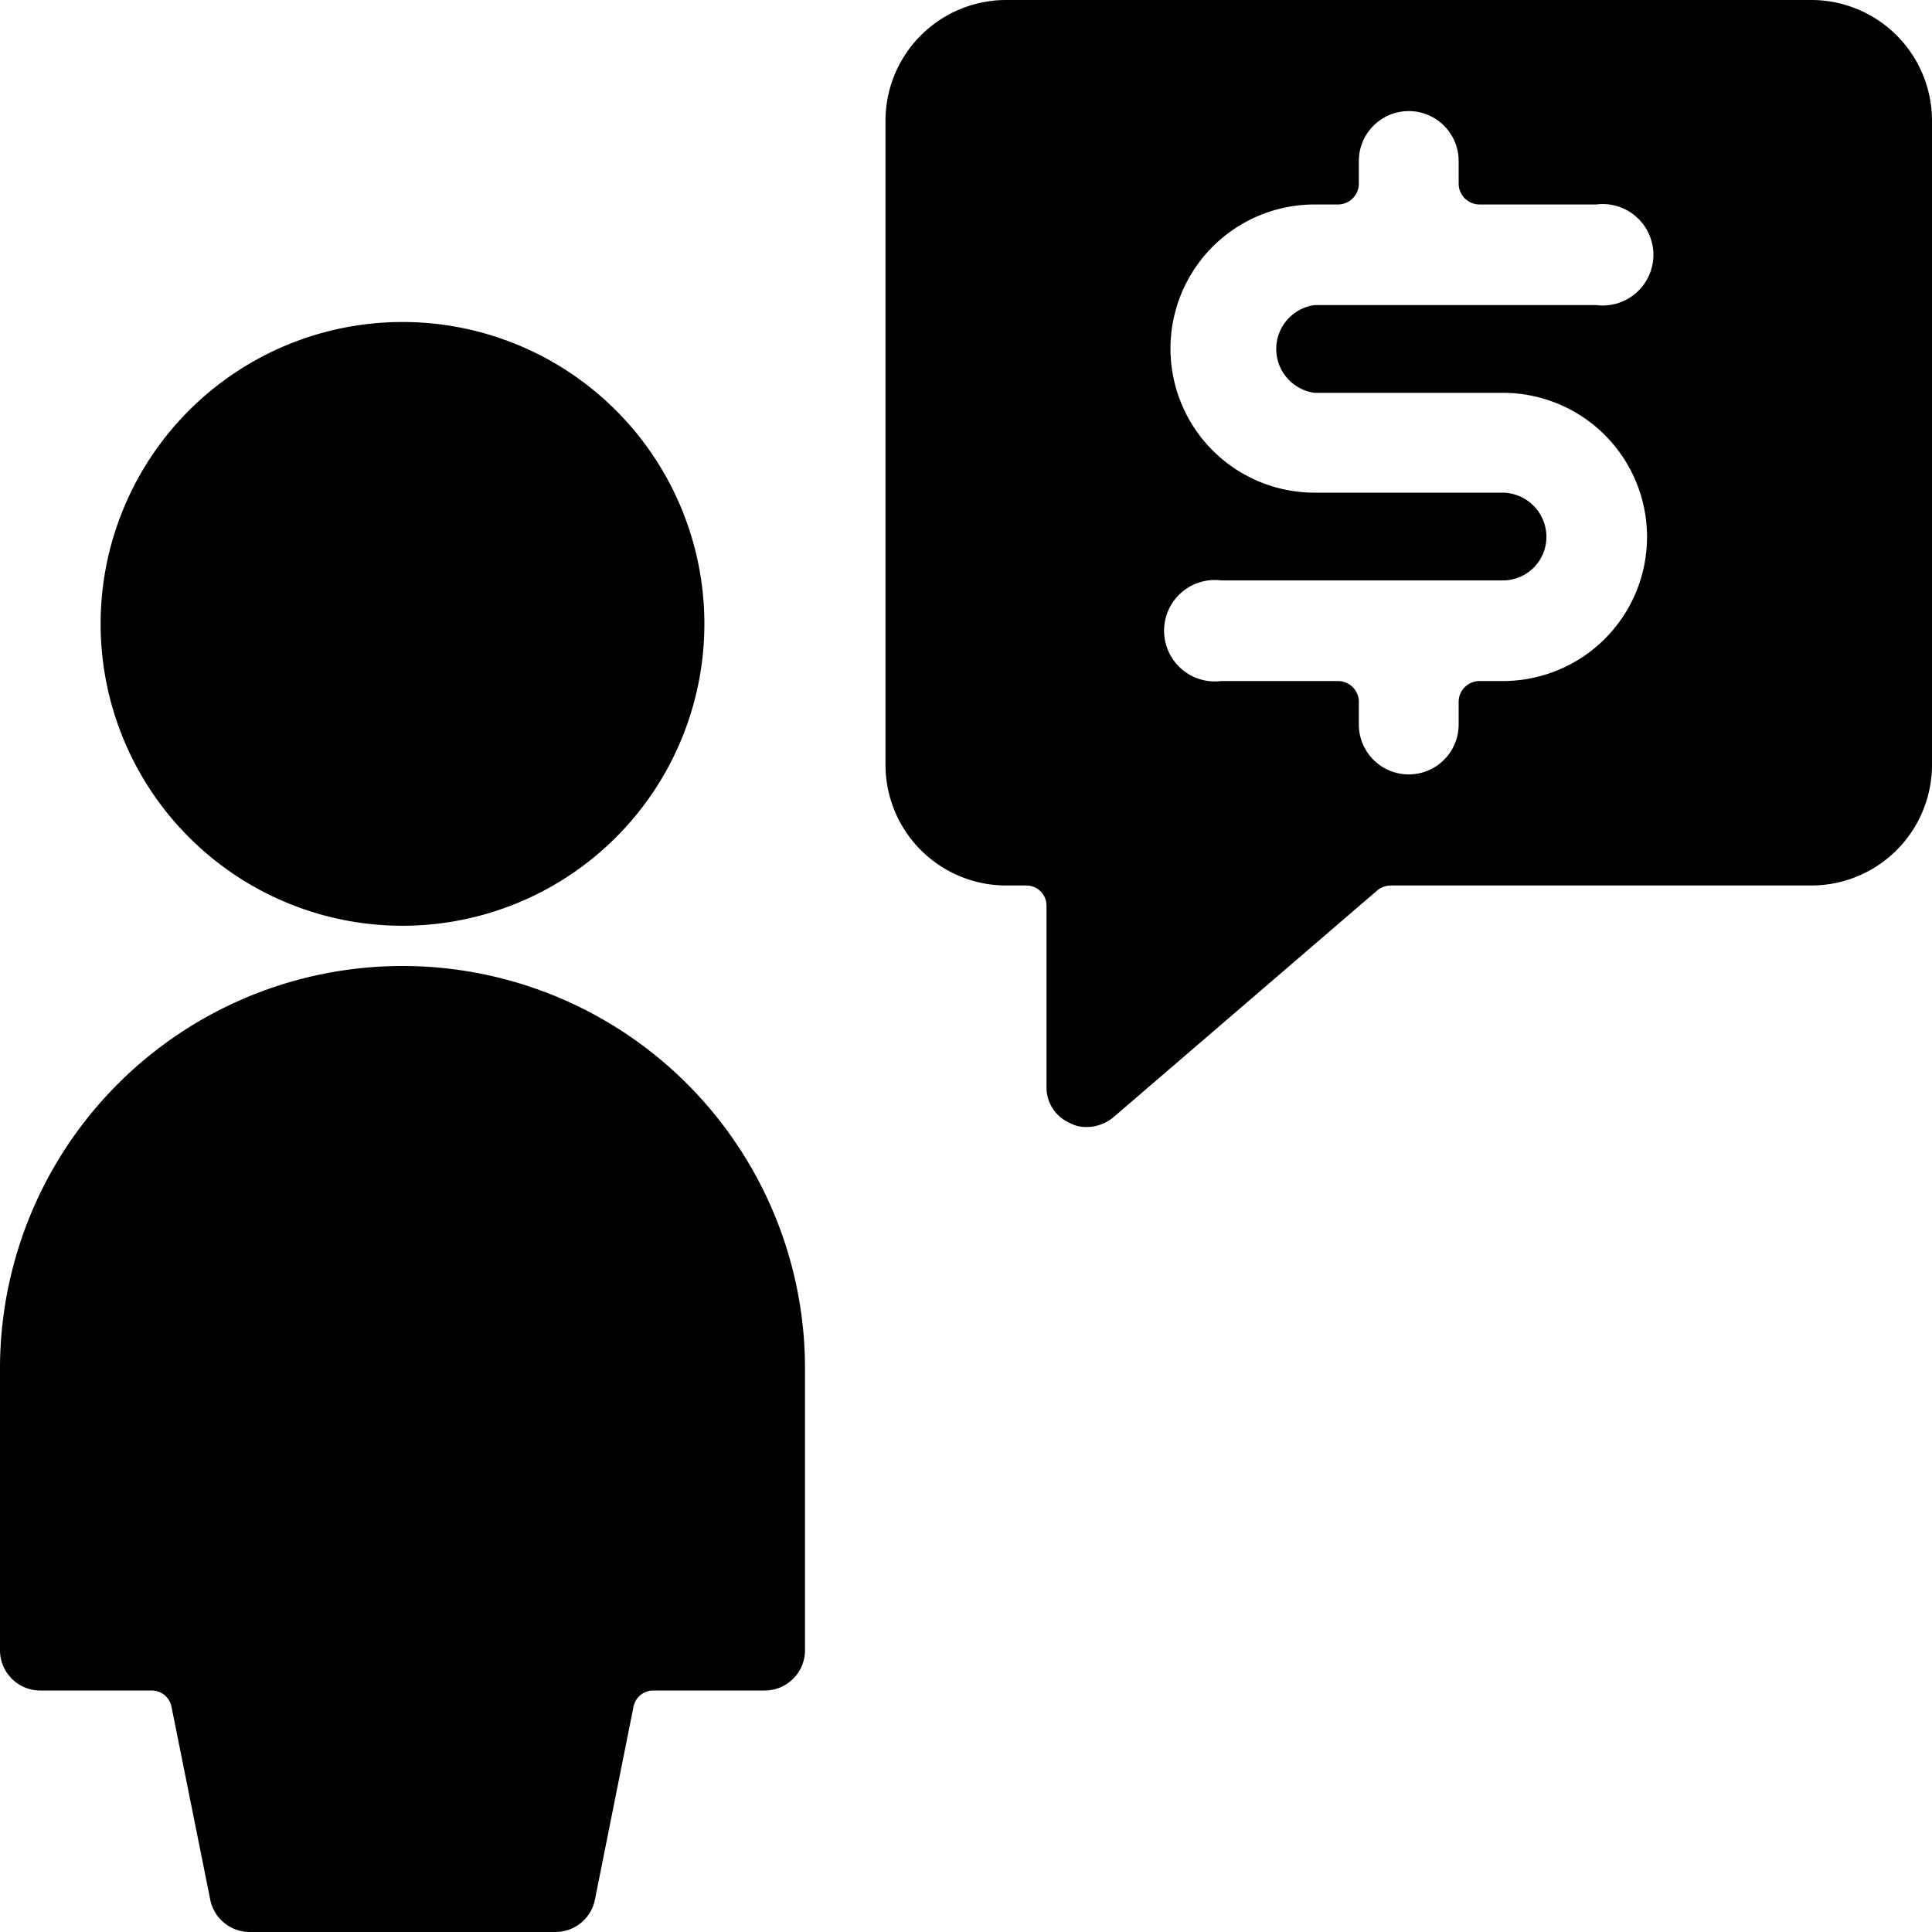
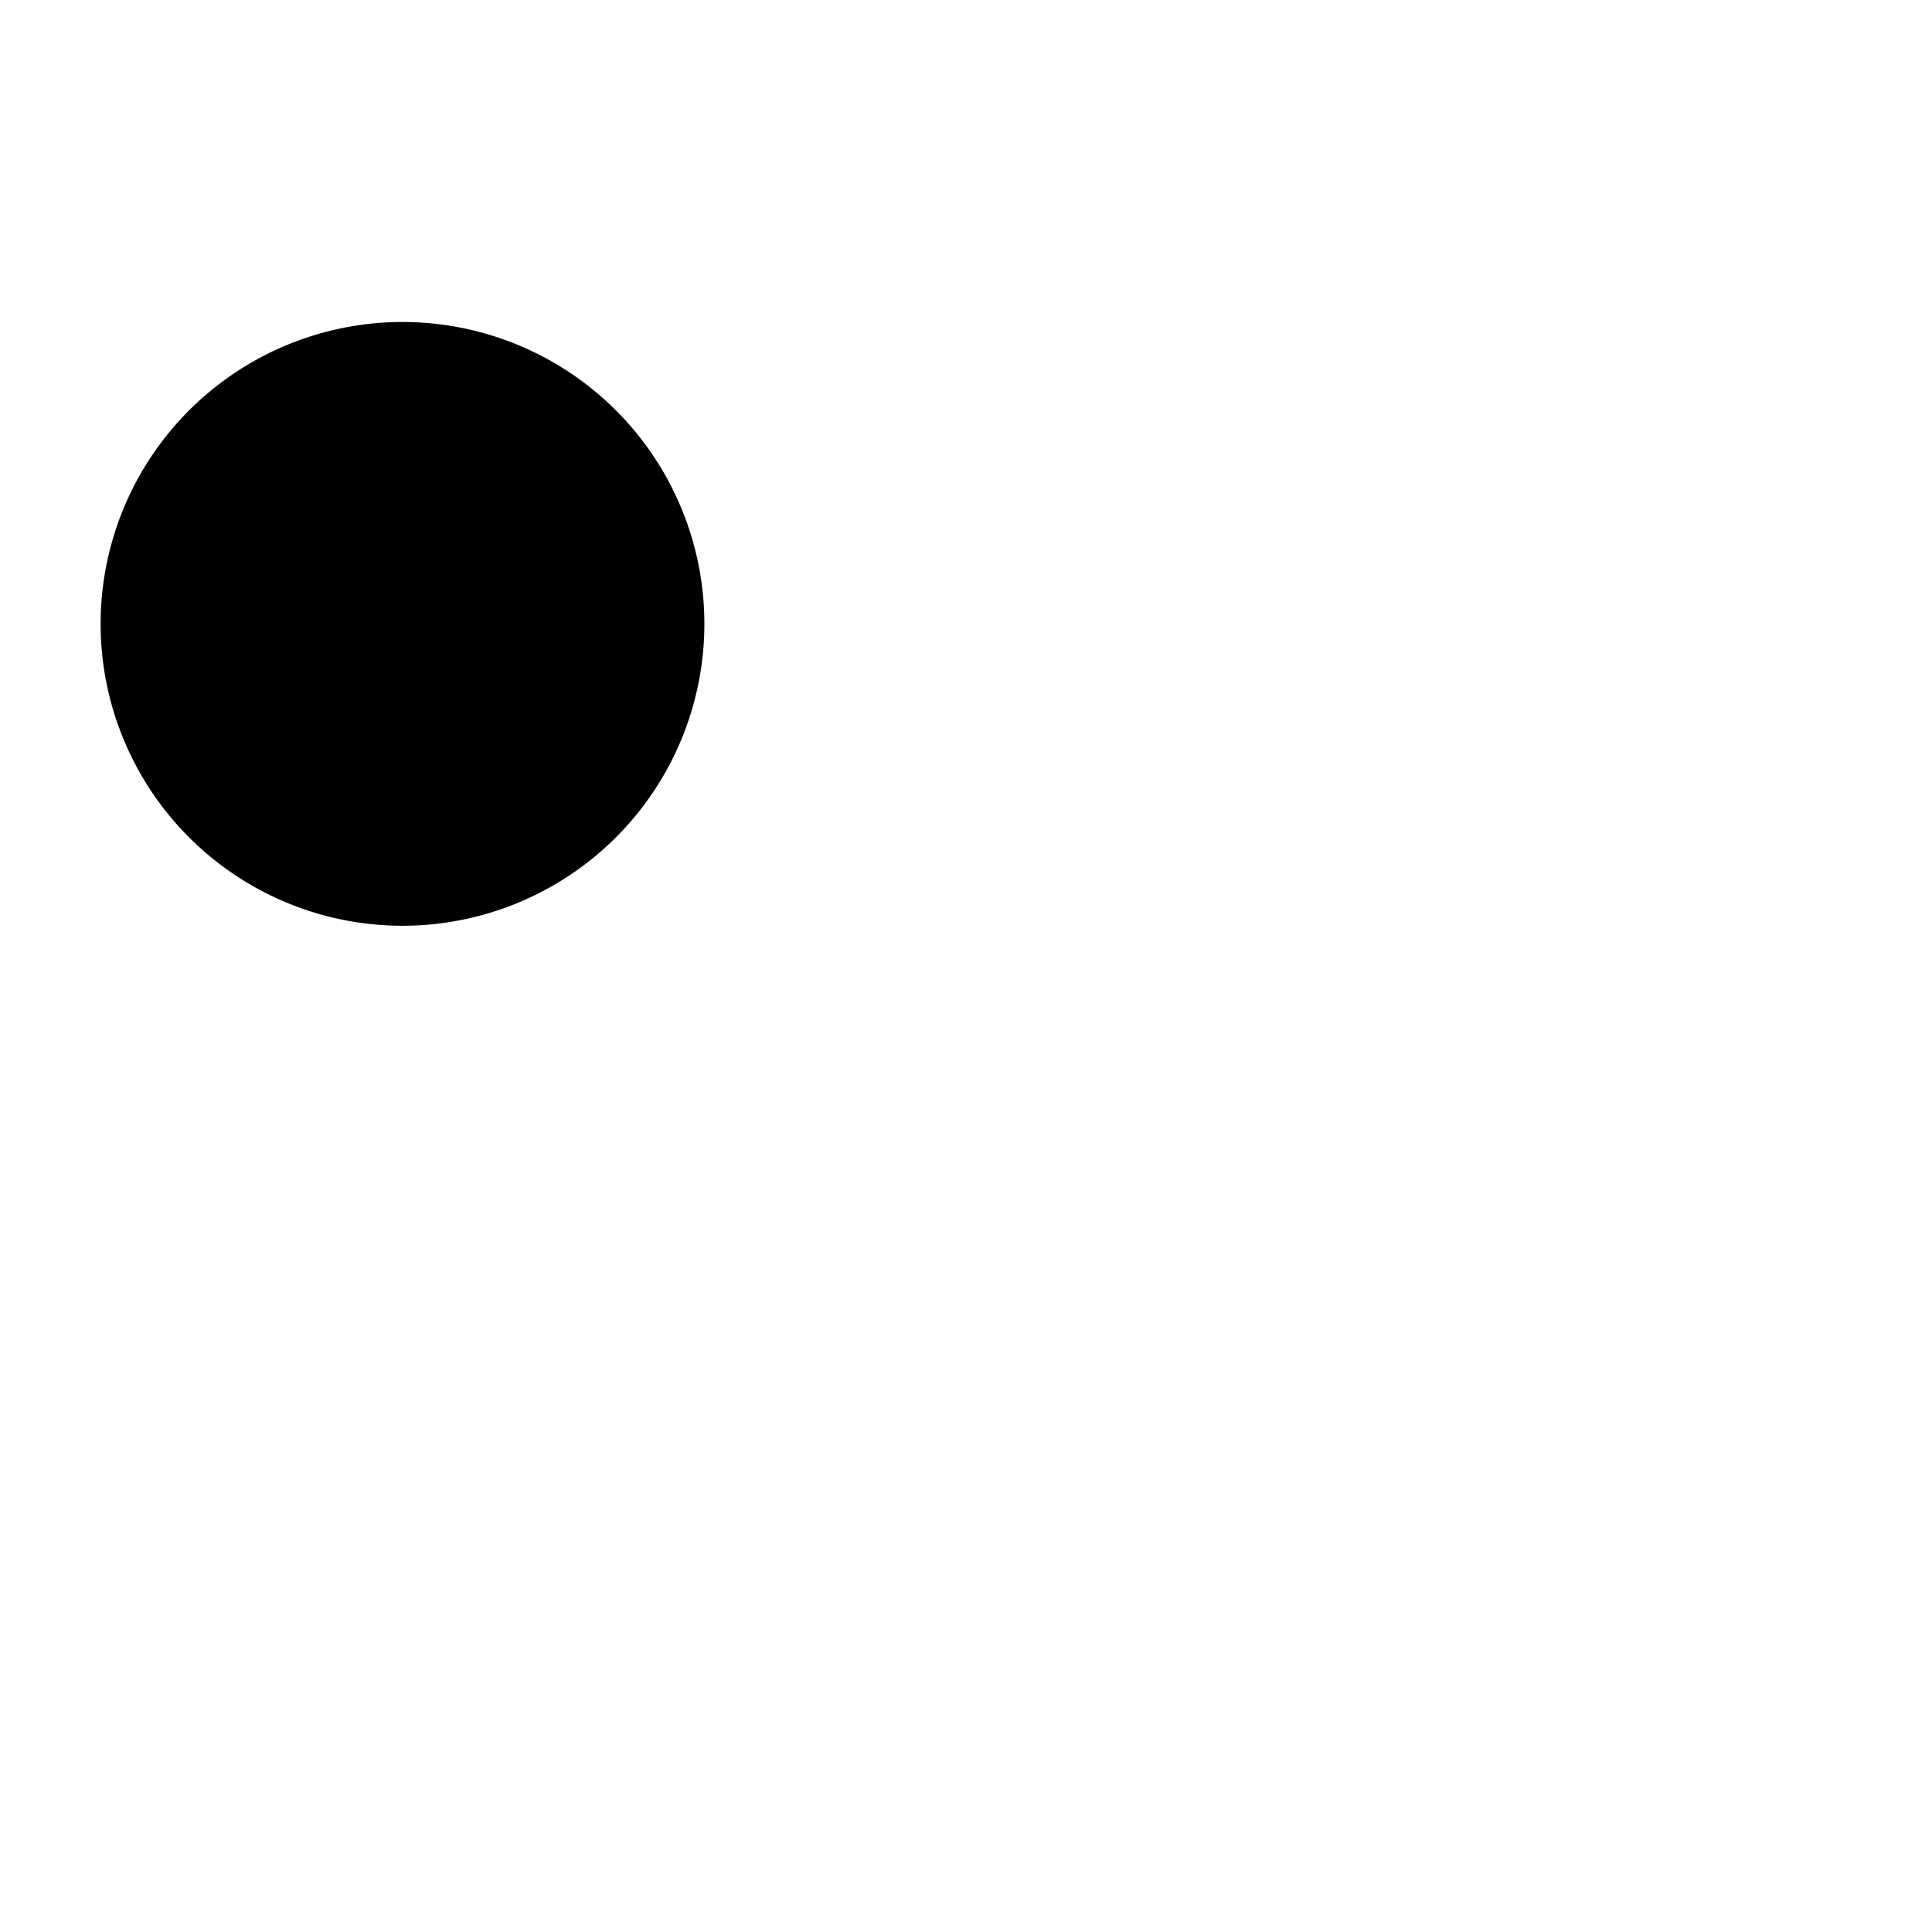
<svg xmlns="http://www.w3.org/2000/svg" viewBox="0 0 24 24">
  <g>
-     <path d="M12.5 0A1.5 1.5 0 0 0 11 1.5v8a1.5 1.5 0 0 0 1.5 1.5h0.25a0.25 0.25 0 0 1 0.25 0.25v2.25a0.48 0.48 0 0 0 0.29 0.45 0.41 0.41 0 0 0 0.21 0.05 0.52 0.52 0 0 0 0.33 -0.12l3.28 -2.82a0.27 0.27 0 0 1 0.17 -0.06h5.22A1.5 1.5 0 0 0 24 9.5v-8A1.5 1.5 0 0 0 22.5 0Zm3.83 4.88h2.34a1.79 1.79 0 1 1 0 3.58h-0.29a0.26 0.26 0 0 0 -0.26 0.25V9a0.62 0.62 0 0 1 -1.24 0v-0.29a0.26 0.26 0 0 0 -0.26 -0.25h-1.45a0.63 0.63 0 1 1 0 -1.25h3.5a0.54 0.54 0 0 0 0.54 -0.54 0.55 0.55 0 0 0 -0.54 -0.55h-2.34a1.79 1.79 0 1 1 0 -3.58h0.29a0.26 0.26 0 0 0 0.26 -0.25V2a0.62 0.62 0 0 1 1.24 0v0.29a0.26 0.26 0 0 0 0.26 0.25h1.45a0.63 0.63 0 1 1 0 1.25h-3.5a0.55 0.55 0 0 0 0 1.09Z" fill="#000000" stroke-width="1" />
    <path d="M1.25 7.75a3.75 3.75 0 1 0 7.5 0 3.75 3.75 0 1 0 -7.5 0" fill="#000000" stroke-width="1" />
-     <path d="M0.5 21h1.38a0.25 0.25 0 0 1 0.25 0.2l0.48 2.39a0.5 0.5 0 0 0 0.49 0.41h3.8a0.5 0.5 0 0 0 0.49 -0.4l0.48 -2.4a0.25 0.25 0 0 1 0.25 -0.2H9.5a0.5 0.5 0 0 0 0.5 -0.5V17a5 5 0 0 0 -10 0v3.5a0.5 0.5 0 0 0 0.5 0.5Z" fill="#000000" stroke-width="1" />
  </g>
</svg>